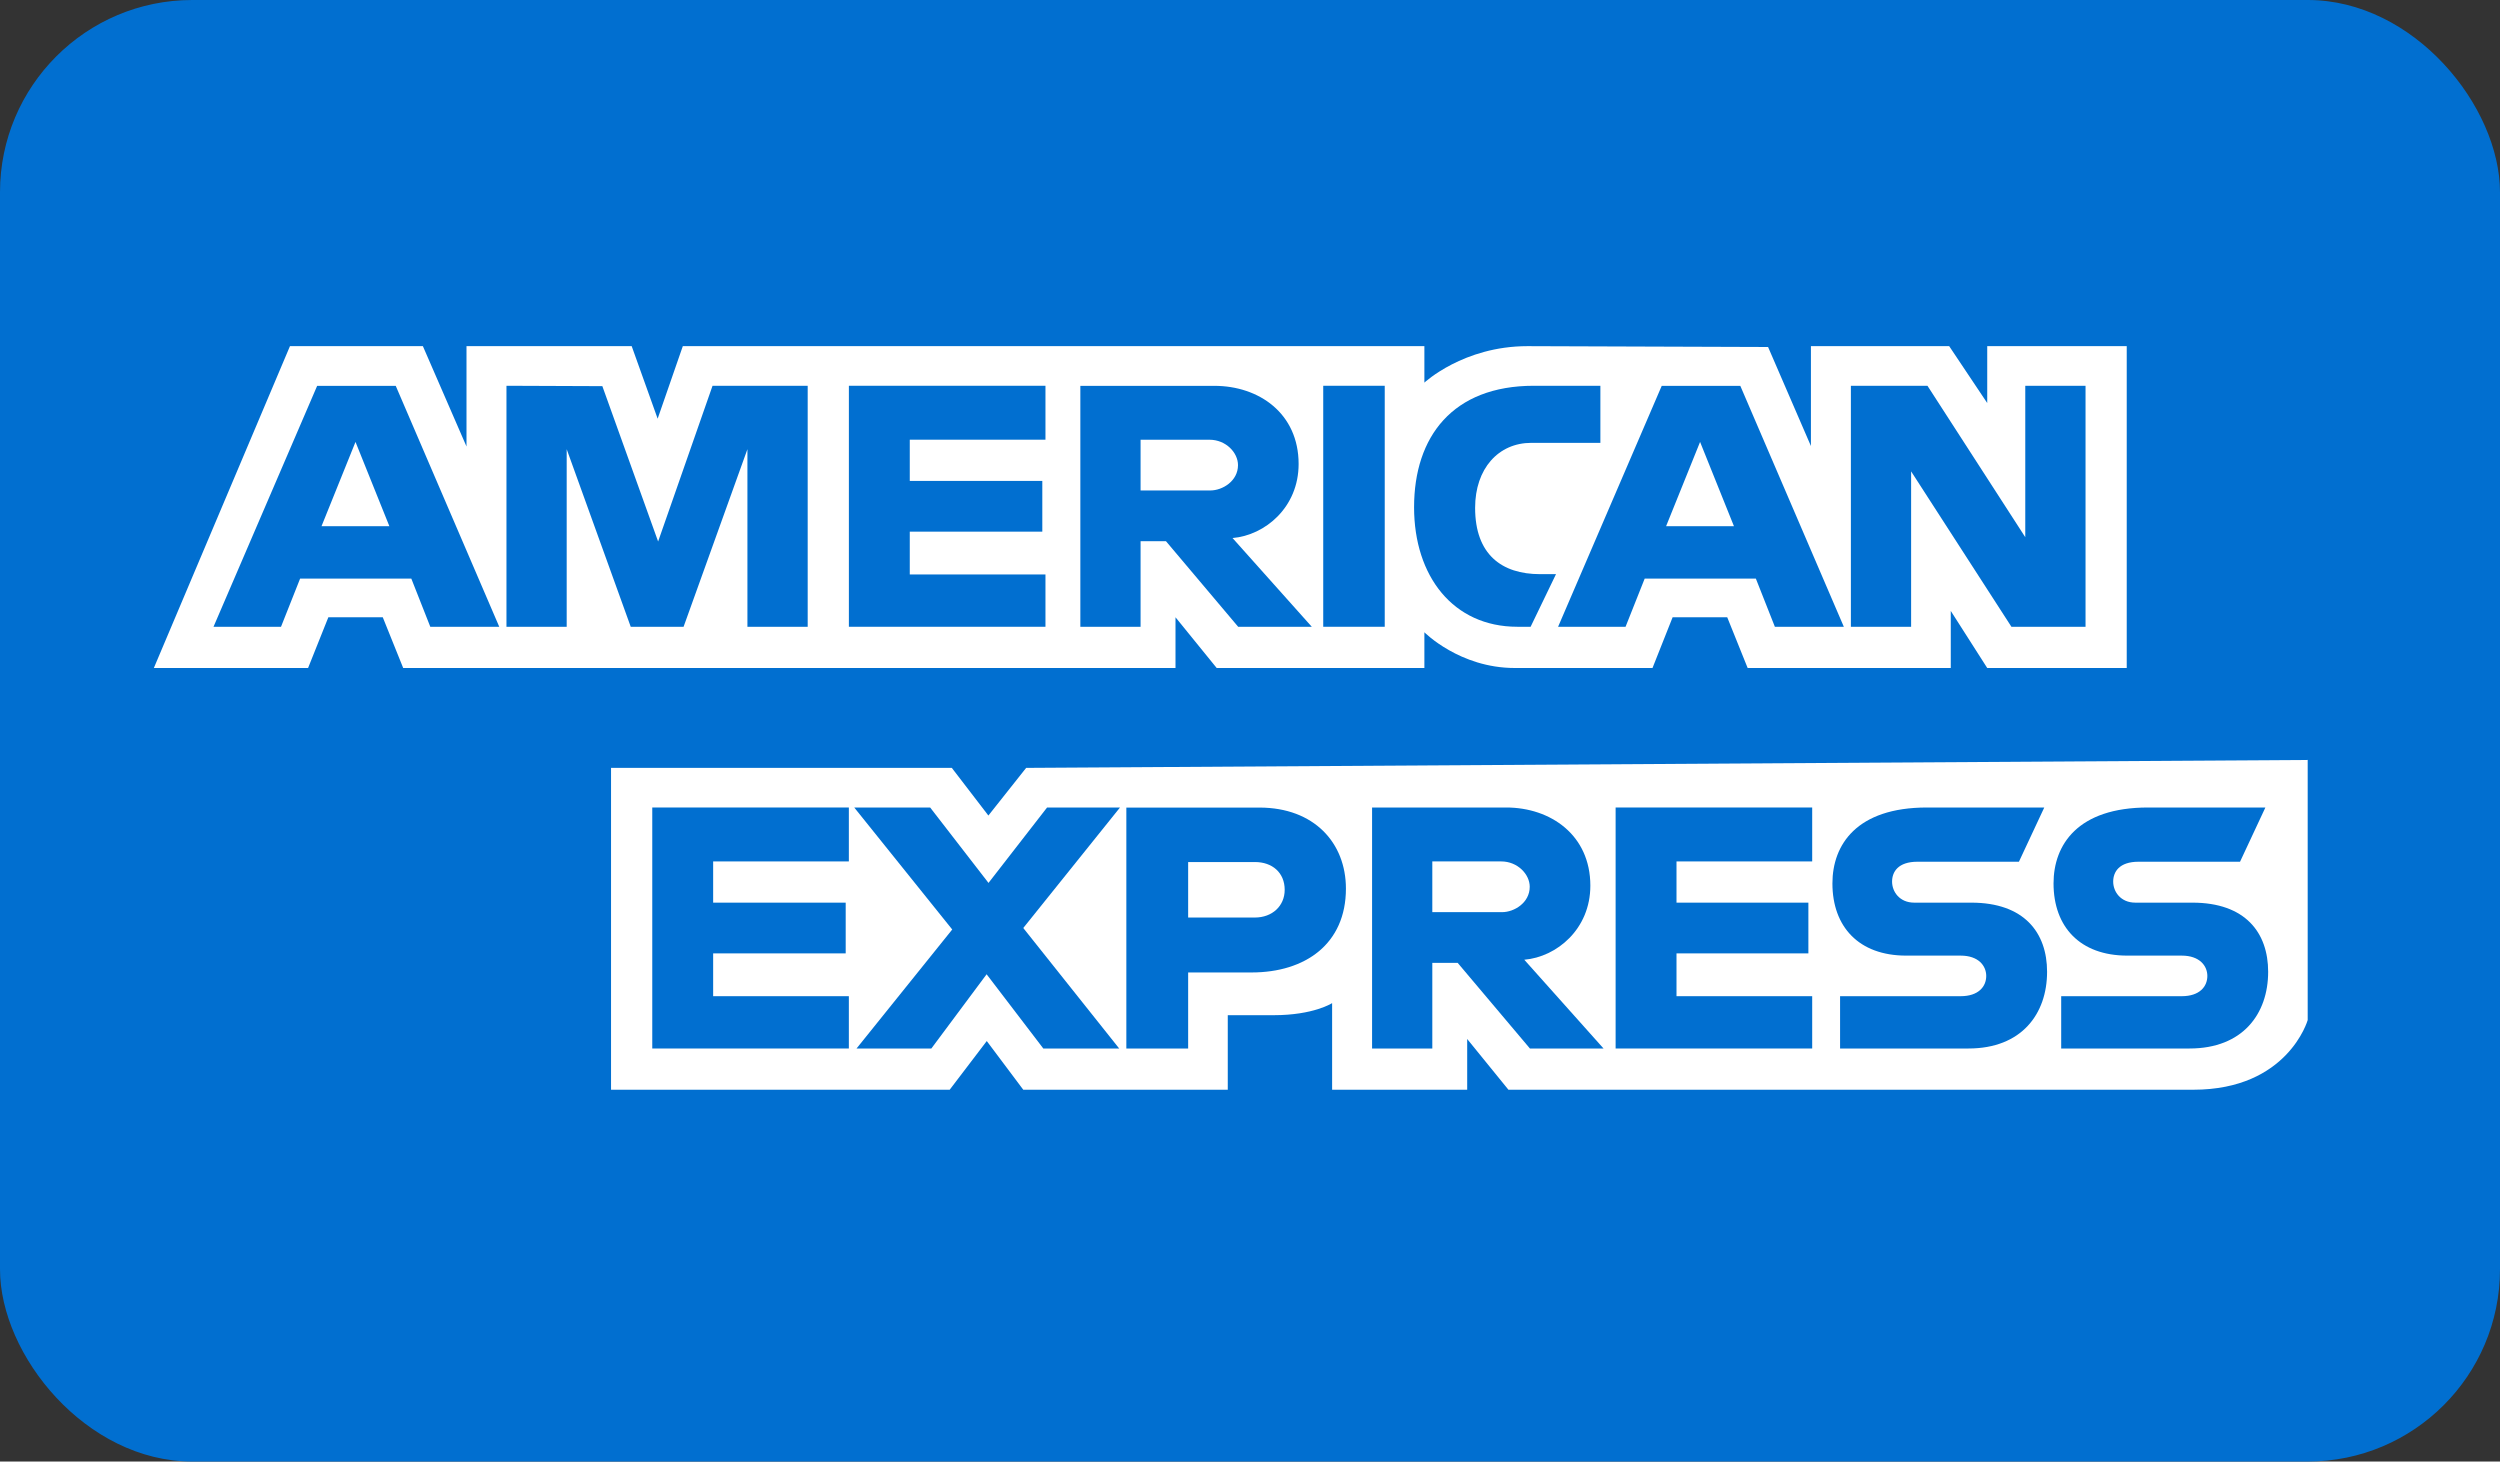
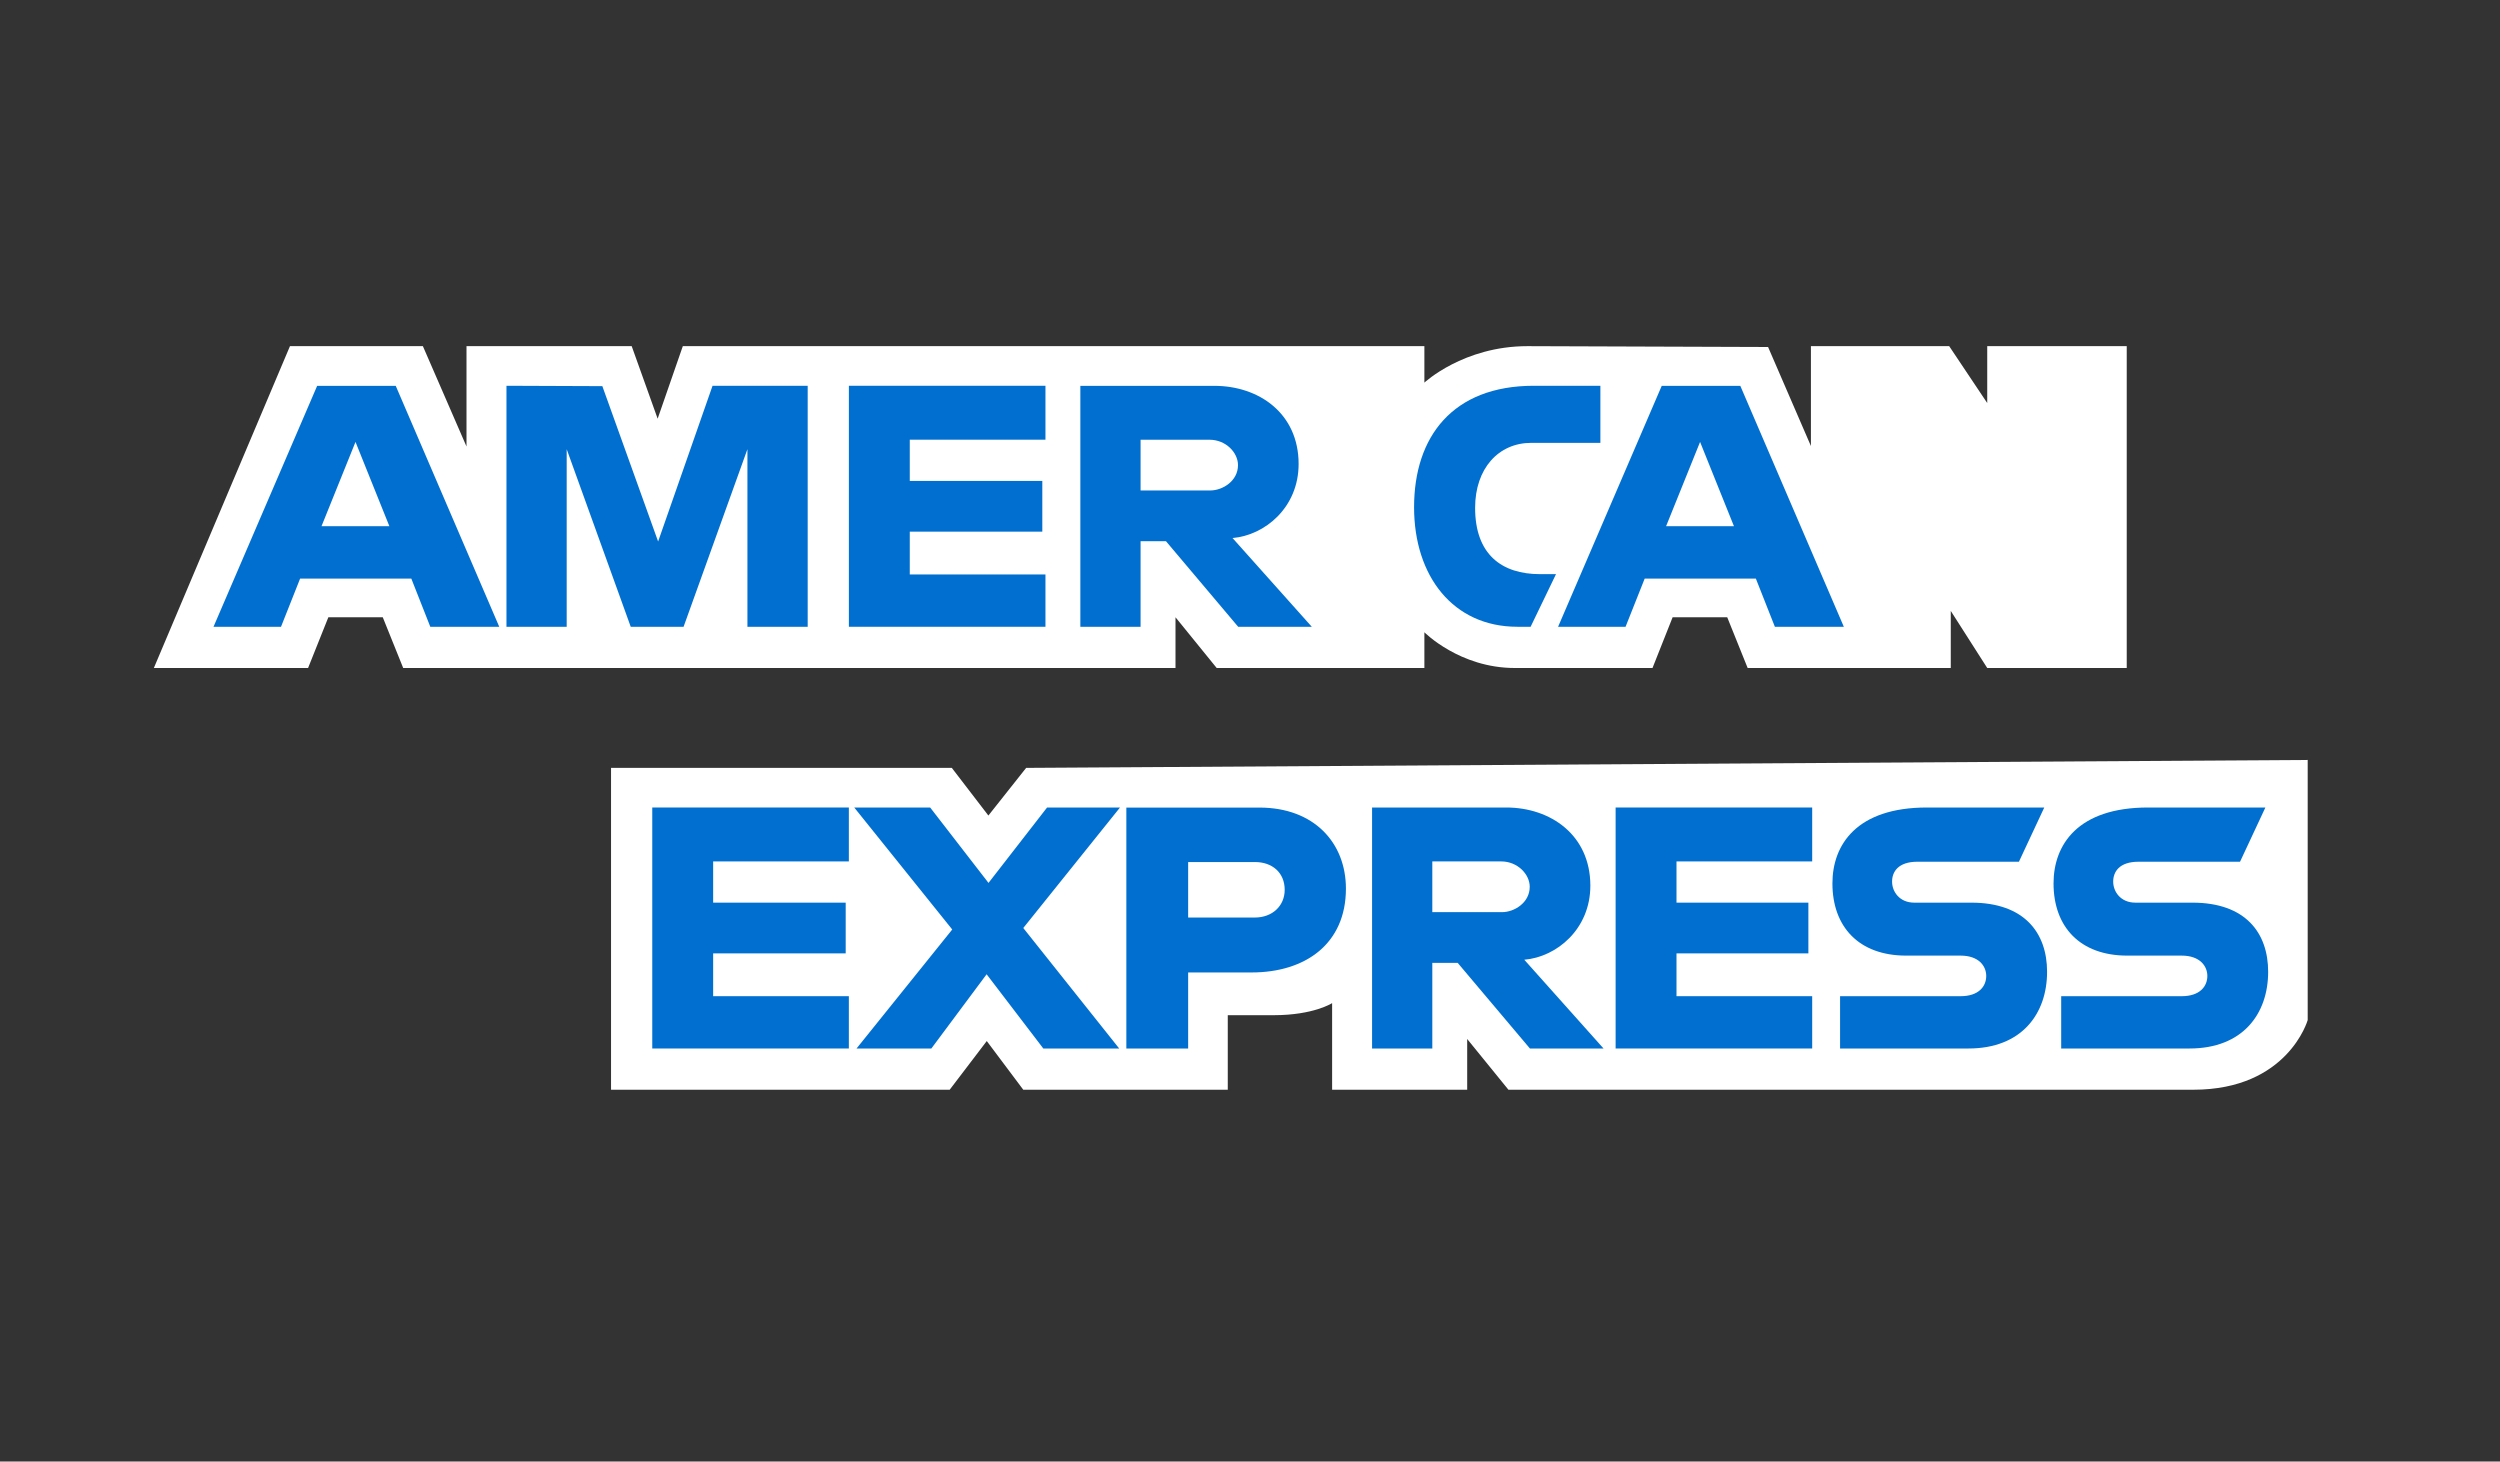
<svg xmlns="http://www.w3.org/2000/svg" width="65" height="38" viewBox="0 0 65 38" fill="none">
  <rect x="0" y="0" width="65" height="38" fill="#333333" stroke="none" />
-   <rect width="65" height="38" rx="5" fill="#016FD0" />
  <path d="M15.887 28.333V19.965H24.747L25.698 21.204L26.68 19.965L60 19.759V26.522C60 26.522 59.486 28.333 57.026 28.333H39.219L38.147 27.014V28.333H34.635V26.081C34.635 26.081 34.155 26.395 33.118 26.395H31.922V28.333H26.605L25.656 27.067L24.692 28.333H15.887Z" fill="white" />
  <path d="M4 17.368L7.539 9H10.995L12.129 11.609V9H16.424L17.099 10.886L17.753 9H37.034V9.948C37.034 9.948 38.048 9 39.714 9L45.97 9.022L47.084 11.597V9H50.679L51.668 10.479V9H55.295V17.368H51.668L50.72 15.884V17.368H45.439L44.908 16.049H43.488L42.965 17.368H39.384C37.951 17.368 37.034 16.439 37.034 16.439V17.368H31.634L30.563 16.049V17.368H10.483L9.952 16.049H8.537L8.01 17.368H5.541H4Z" fill="white" />
  <path d="M8.246 10.032L5.551 16.297H7.306L7.803 15.043H10.694L11.188 16.297H12.981L10.289 10.032H8.246ZM9.243 11.49L10.124 13.682H8.359L9.243 11.49Z" fill="#016FD0" />
  <path d="M13.168 16.296V10.03L15.661 10.04L17.111 14.079L18.526 10.03H21V16.296H19.433V11.679L17.773 16.296H16.399L14.734 11.679V16.296H13.168Z" fill="#016FD0" />
  <path d="M22.071 16.296V10.03H27.182V11.432H23.654V12.504H27.1V13.823H23.654V14.936H27.182V16.296H22.071Z" fill="#016FD0" />
  <path d="M28.089 10.032V16.297H29.655V14.071H30.315L32.193 16.297H34.107L32.046 13.989C32.892 13.917 33.764 13.191 33.764 12.064C33.764 10.746 32.73 10.032 31.575 10.032H28.089ZM29.655 11.433H31.446C31.875 11.433 32.188 11.769 32.188 12.093C32.188 12.509 31.783 12.752 31.469 12.752H29.655V11.433Z" fill="#016FD0" />
-   <path d="M36.003 16.296H34.404V10.03H36.003V16.296Z" fill="#016FD0" />
  <path d="M39.796 16.296H39.451C37.781 16.296 36.766 14.98 36.766 13.189C36.766 11.354 37.769 10.03 39.879 10.03H41.61V11.514H39.815C38.959 11.514 38.353 12.183 38.353 13.204C38.353 14.418 39.046 14.928 40.043 14.928H40.456L39.796 16.296Z" fill="#016FD0" />
  <path d="M43.205 10.032L40.51 16.297H42.264L42.762 15.043H45.652L46.147 16.297H47.94L45.248 10.032H43.205ZM44.202 11.49L45.083 13.682H43.318L44.202 11.49Z" fill="#016FD0" />
-   <path d="M48.123 16.296V10.03H50.114L52.657 13.967V10.03H54.224V16.296H52.297L49.689 12.256V16.296H48.123Z" fill="#016FD0" />
  <path d="M16.959 27.261V20.995H22.07V22.397H18.542V23.469H21.988V24.788H18.542V25.901H22.07V27.261H16.959Z" fill="#016FD0" />
  <path d="M42.006 27.261V20.995H47.117V22.397H43.589V23.469H47.018V24.788H43.589V25.901H47.117V27.261H42.006Z" fill="#016FD0" />
  <path d="M22.27 27.261L24.758 24.167L22.21 20.995H24.184L25.701 22.956L27.224 20.995H29.12L26.605 24.128L29.099 27.261H27.126L25.652 25.331L24.215 27.261H22.27Z" fill="#016FD0" />
  <path d="M29.285 20.997V27.262H30.892V25.284H32.541C33.936 25.284 34.994 24.543 34.994 23.104C34.994 21.912 34.164 20.997 32.745 20.997H29.285ZM30.892 22.413H32.629C33.08 22.413 33.402 22.69 33.402 23.135C33.402 23.553 33.081 23.856 32.624 23.856H30.892V22.413Z" fill="#016FD0" />
  <path d="M35.674 20.995V27.261H37.24V25.035H37.9L39.778 27.261H41.692L39.631 24.953C40.477 24.881 41.349 24.155 41.349 23.028C41.349 21.71 40.315 20.995 39.16 20.995H35.674ZM37.24 22.397H39.031C39.46 22.397 39.773 22.733 39.773 23.056C39.773 23.473 39.368 23.716 39.054 23.716H37.24V22.397Z" fill="#016FD0" />
  <path d="M47.842 27.261V25.901H50.977C51.441 25.901 51.642 25.65 51.642 25.375C51.642 25.112 51.442 24.846 50.977 24.846H49.56C48.329 24.846 47.643 24.095 47.643 22.969C47.643 21.964 48.271 20.995 50.101 20.995H53.151L52.492 22.405H49.854C49.349 22.405 49.194 22.67 49.194 22.922C49.194 23.182 49.386 23.469 49.771 23.469H51.255C52.628 23.469 53.224 24.247 53.224 25.267C53.224 26.363 52.56 27.261 51.181 27.261H47.842Z" fill="#016FD0" />
  <path d="M53.591 27.261V25.901H56.726C57.19 25.901 57.391 25.65 57.391 25.375C57.391 25.112 57.19 24.846 56.726 24.846H55.309C54.078 24.846 53.392 24.095 53.392 22.969C53.392 21.964 54.02 20.995 55.85 20.995H58.9L58.241 22.405H55.603C55.098 22.405 54.943 22.67 54.943 22.922C54.943 23.182 55.135 23.469 55.52 23.469H57.004C58.377 23.469 58.972 24.247 58.972 25.267C58.972 26.363 58.309 27.261 56.929 27.261H53.591Z" fill="#016FD0" />
</svg>